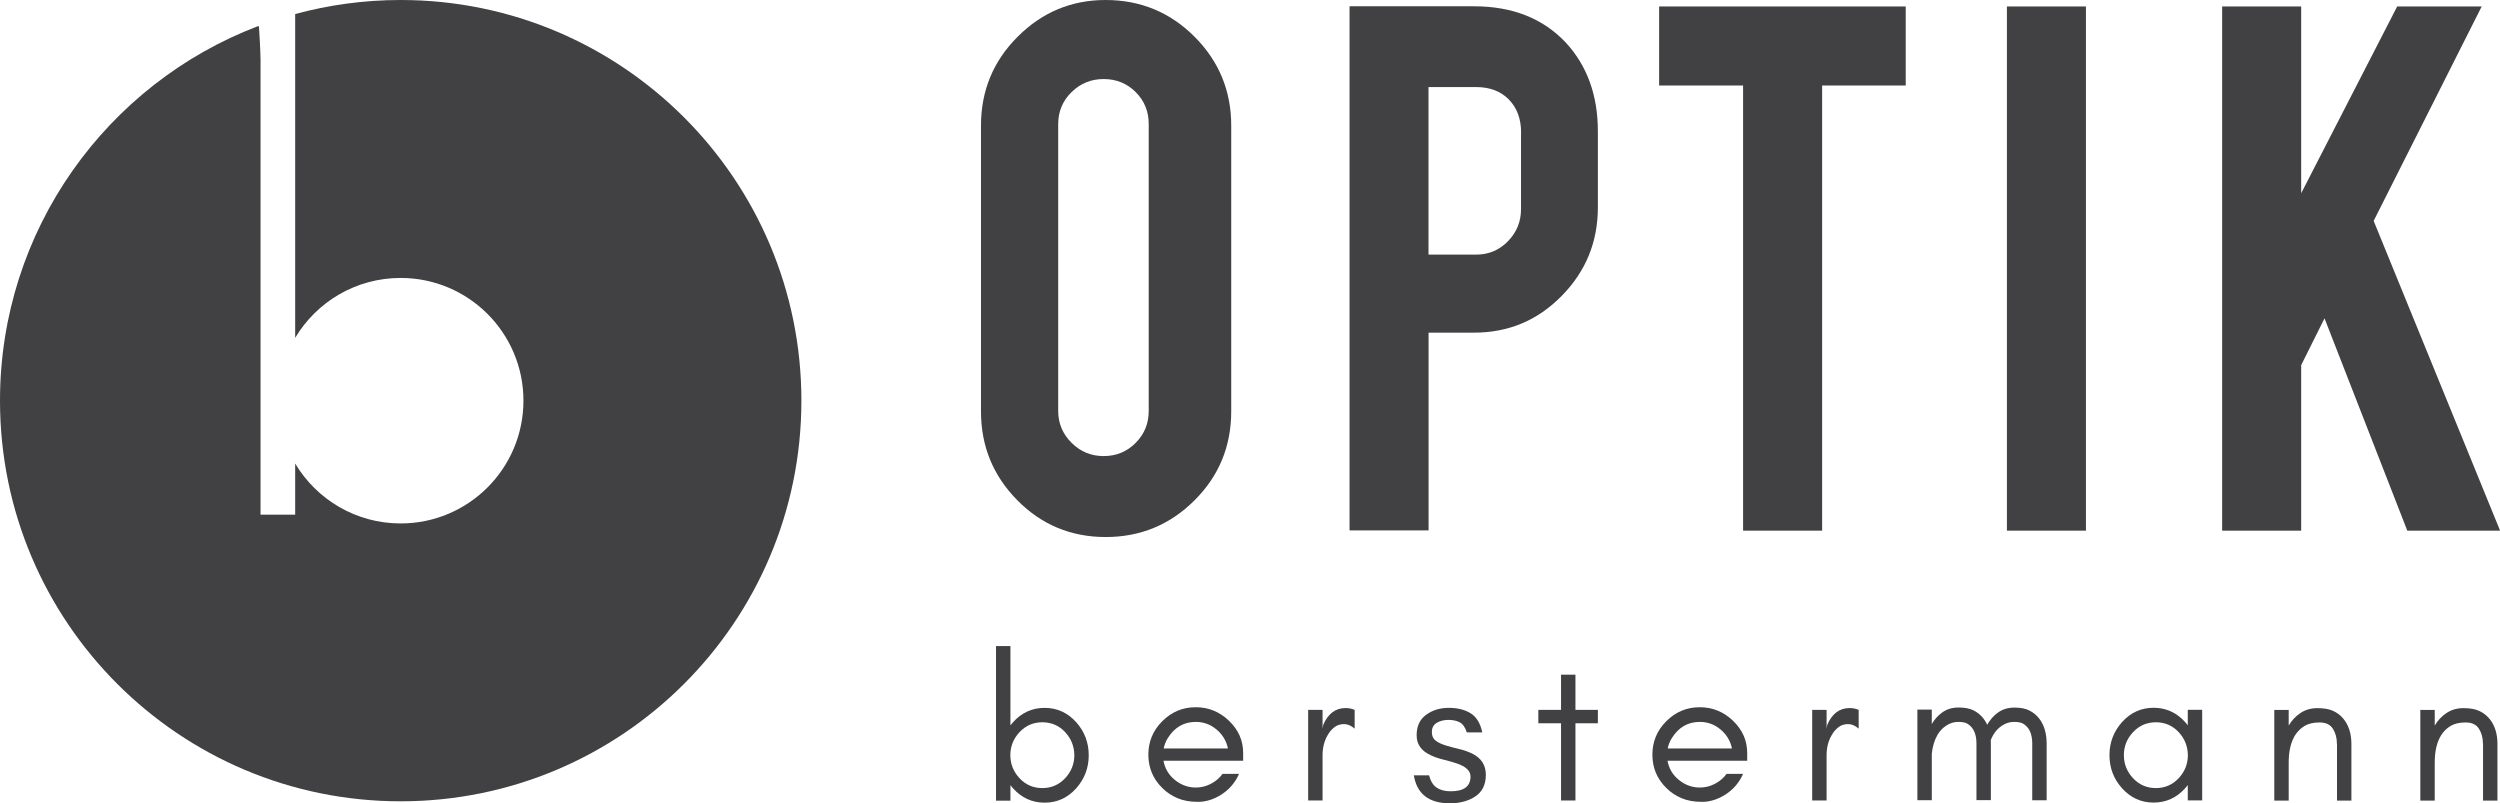
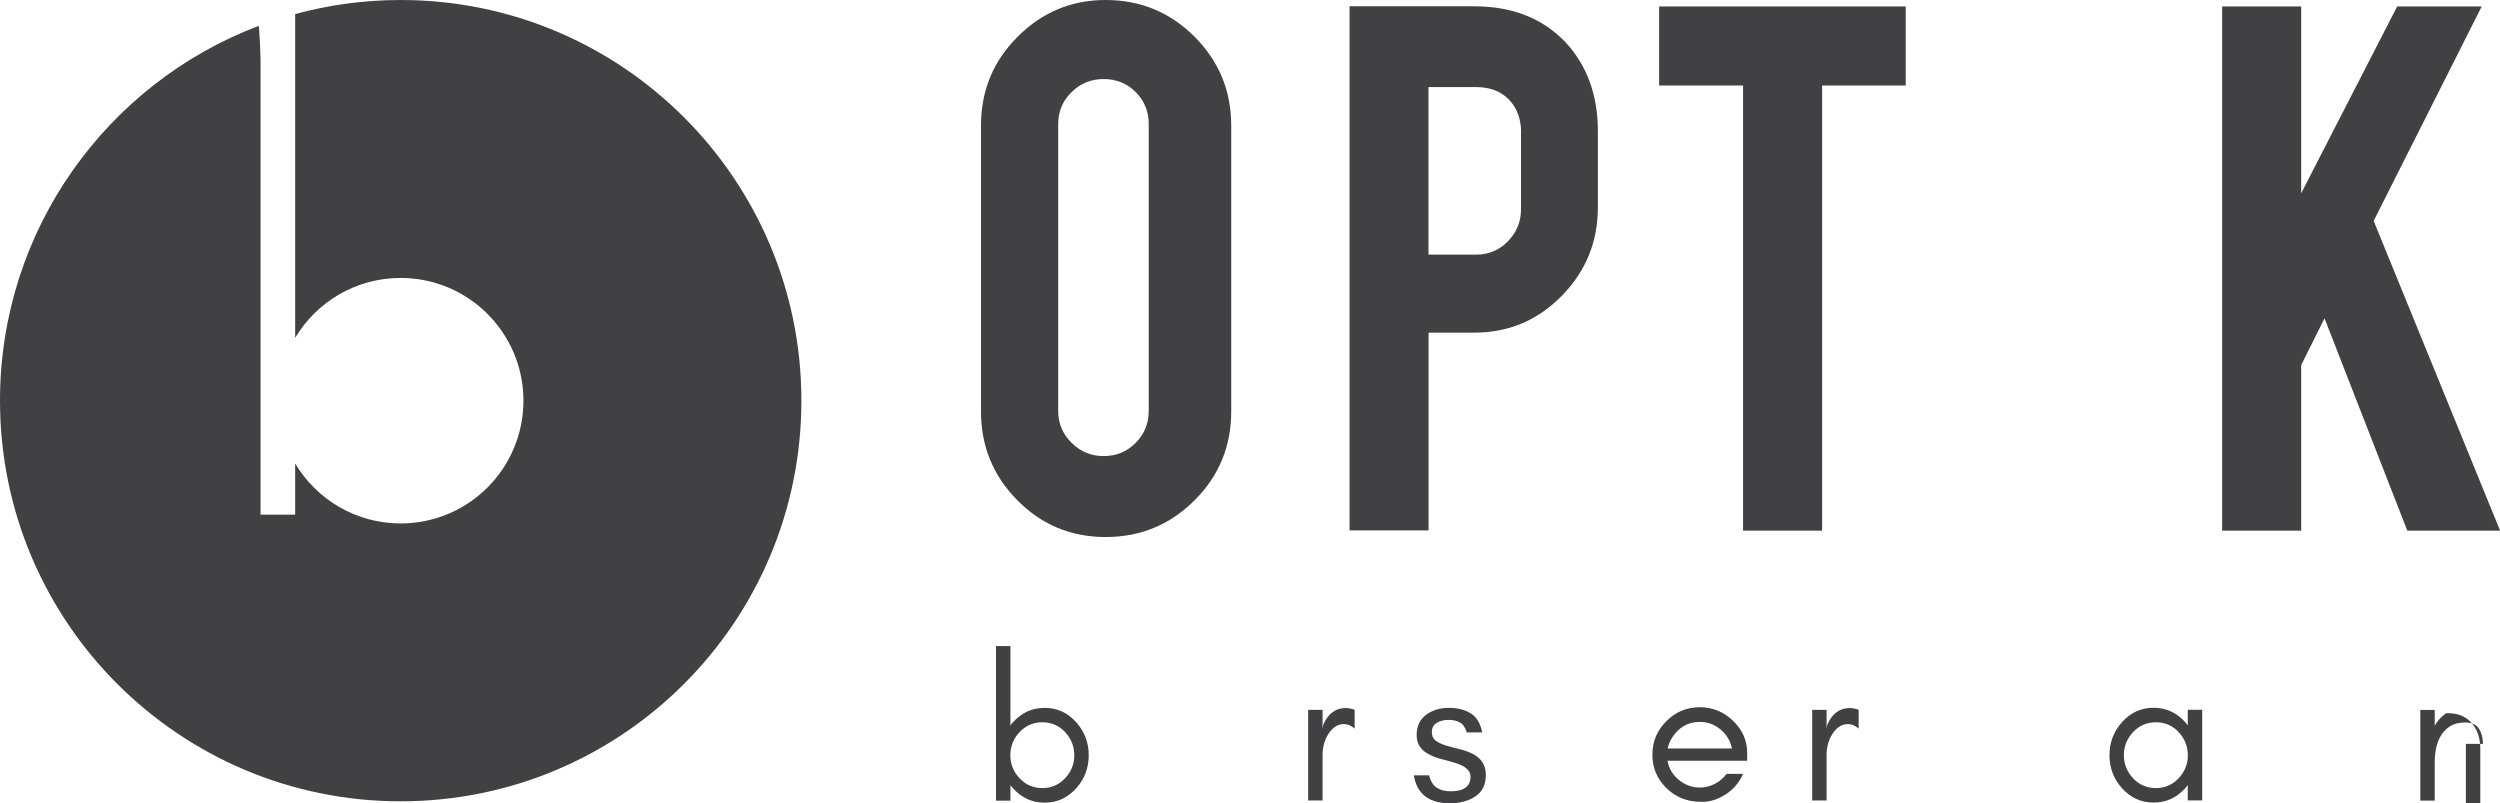
<svg xmlns="http://www.w3.org/2000/svg" version="1.1" id="Layer_3" x="0px" y="0px" viewBox="0 0 2742.4 881.1" style="enable-background:new 0 0 2742.4 881.1;" xml:space="preserve">
  <style type="text/css">
	.st0{fill:#414042;}
</style>
  <g>
    <path class="st0" d="M1212.8,0c38.2,0,70.8,13.5,97.6,40.3c26.8,26.9,40.2,59.4,40.2,97.4v313.6c0,38.2-13.4,70.8-40.3,97.6   c-26.9,26.8-59.4,40.2-97.4,40.2c-38,0-70.3-13.4-96.9-40.3c-26.6-26.9-39.9-59.4-39.9-97.4V137.8c0-38.2,13.4-70.8,40.3-97.6   C1143.2,13.4,1175.4,0,1212.8,0z M1260.1,136.1c0-13.9-4.8-25.6-14.3-35.1c-9.6-9.6-21.3-14.3-35.2-14.3   c-13.7,0-25.4,4.8-35.1,14.3c-9.8,9.6-14.7,21.3-14.7,35.1v314.7c0,13.6,4.9,25.3,14.7,35c9.8,9.7,21.5,14.5,35.1,14.5   c13.9,0,25.6-4.8,35.2-14.5c9.6-9.7,14.3-21.3,14.3-35V136.1z" />
    <path class="st0" d="M1616.9,6.9c42.2,0,75.8,13.3,100.9,40c23.3,25.4,35,57.8,35,97.1v83.5c0,37.8-13.2,70.2-39.7,97.1   c-26.4,26.9-58.4,40.3-96,40.3h-50v216.9h-86.7V6.9H1616.9z M1668.6,145.6c0-15.1-4.5-27.3-13.4-36.4s-20.9-13.7-36-13.7h-52.2   v183.8h52.2c13.8,0,25.5-4.9,35-14.7c9.5-9.8,14.3-21.5,14.3-35.2V145.6z" />
    <path class="st0" d="M1912.1,93.8H1820V7.1h270.5v86.7h-91.7v488.3h-86.7V93.8z" />
-     <path class="st0" d="M2288.2,582.1h-86.7V7.1h86.7V582.1z" />
    <path class="st0" d="M2524.3,400.5v181.6h-86.7V7.1h86.7V212L2629.6,7.1h92.7l-118.5,235.2l138.7,339.8h-101.8l-90.8-232.9   L2524.3,400.5z" />
  </g>
  <path class="st0" d="M439.5,0c-40,0-78.8,5.4-115.7,15.4v355.2c23.5-39.4,66.5-65.7,115.7-65.7c74.4,0,134.7,60.3,134.7,134.6  c0,74.4-60.3,134.7-134.7,134.7c-49.2,0-92.2-26.4-115.7-65.7v56.1h-38c0,0,0-490.6,0-498.8c0-7.3-1.3-31.2-1.7-36.4  c-0.1-0.7-0.8-0.8-1.1-0.7C117.6,91.7,0,251.9,0,439.5c0,242.8,196.8,439.5,439.5,439.5s439.6-196.8,439.6-439.5  C879.1,196.8,682.3,0,439.5,0z" />
  <g>
    <path class="st0" d="M1092.6,878.2V708.7h15.8v87c0.9-1.2,1.8-2.3,2.8-3.4c9.4-10.5,21-15.8,34.7-15.8c13.7,0,25.3,5.3,34.7,15.8   c9.1,10.2,13.7,22.3,13.7,36.2c0,13.9-4.6,25.9-13.7,36.2c-9.4,10.5-21,15.8-34.7,15.8c-13.7,0-25.3-5.3-34.7-15.8   c-1-1.1-1.9-2.3-2.8-3.4v17H1092.6z M1168.4,803.1c-6.7-7.2-15.1-10.8-25-10.8c-9.9,0-18.2,3.6-25,10.8   c-6.7,7.2-10.1,15.6-10.1,25.3c0,9.7,3.4,18.1,10.1,25.3c6.7,7.2,15.1,10.8,25,10.8c9.9,0,18.2-3.6,25-10.8   c6.7-7.2,10.1-15.6,10.1-25.3C1178.4,818.8,1175.1,810.3,1168.4,803.1z" />
-     <path class="st0" d="M1363.7,834.5h-87.4c1.5,8.5,5.7,15.5,12.4,21c6.9,5.6,14.6,8.4,23,8.4c5.7,0,11.2-1.3,16.4-4   c5.2-2.6,9.5-6.3,13-11h18.1c-4.2,9.5-10.6,17-19.1,22.5c-8.5,5.5-17.2,8.2-26,8.2c-8.8,0-16.3-1.4-22.6-4.1   c-6.3-2.7-11.8-6.4-16.5-11.1c-10.2-10-15.3-22.2-15.3-36.6c0-14.3,5.1-26.5,15.3-36.7c10.2-10.2,22.4-15.3,36.7-15.3   c13.9,0,26,4.9,36.3,14.7c10.5,10,15.7,21.8,15.7,35.5V834.5z M1334.2,800c-6.5-5.4-14-8.1-22.5-8.1c-12.9,0-23.1,5.8-30.5,17.5   c-2.3,3.5-3.8,7.4-4.7,11.6h70.5C1345.2,812.5,1340.9,805.5,1334.2,800z" />
    <path class="st0" d="M1474.3,794.3c-4.1,0-7.7,1.2-10.6,3.5c-2.9,2.3-5.4,5.2-7.3,8.6c-3.8,6.5-5.6,13.9-5.6,22v49.7h-15.8v-99.4   h15.8v20.6l0.7-4.1c5.3-12.4,13.5-18.5,24.6-18.5c3.5,0,6.8,0.7,9.9,2v20.6C1482.3,796,1478.4,794.3,1474.3,794.3z" />
    <path class="st0" d="M1591.4,868c14.5,0,21.7-5.4,21.7-16.2c0-6.3-5.2-11.1-15.5-14.5c-4.4-1.4-9.1-2.8-14.1-4   c-5-1.2-9.8-2.8-14.2-4.9c-5.1-2.4-9-5.4-11.5-9c-2.6-3.6-3.8-7.9-3.8-12.9c0-9.9,3.5-17.4,10.4-22.4c7-5.1,15.2-7.6,24.9-7.6   c9.6,0,17.6,2,24,6c6.3,3.9,10.6,10.9,12.7,20.9h-17c-1.7-5.5-4.3-9.2-7.7-11c-3.4-1.8-7.6-2.7-12.5-2.7c-4.9,0-9.2,1.1-12.7,3.2   c-3.6,2.2-5.4,5.5-5.4,10c0,4.5,1.5,7.7,4.5,9.8c2.9,2.1,6.6,3.8,11,5.1c4.4,1.4,9.1,2.6,14.1,3.8c5.1,1.1,9.8,2.8,14.3,4.9   c10.2,4.9,15.3,12.7,15.3,23.4c0,10.7-3.8,18.6-11.5,23.7c-3.8,2.6-8.1,4.5-12.8,5.7c-4.6,1.3-9.6,1.9-15,1.9   c-23.1,0-36.3-10.2-39.7-30.7h16.7c1.7,6.4,4.5,11,8.5,13.6C1580,866.7,1585.1,868,1591.4,868z" />
-     <path class="st0" d="M1687.5,778.7h24.9v-38.6h15.8v38.6h24.6v14.7h-24.6v84.7h-15.8v-84.7h-24.9V778.7z" />
    <path class="st0" d="M1916.6,834.5h-87.4c1.5,8.5,5.7,15.5,12.4,21c6.9,5.6,14.6,8.4,23,8.4c5.7,0,11.2-1.3,16.4-4   c5.2-2.6,9.5-6.3,13-11h18.1c-4.2,9.5-10.6,17-19.1,22.5c-8.5,5.5-17.2,8.2-26,8.2c-8.8,0-16.3-1.4-22.6-4.1   c-6.3-2.7-11.8-6.4-16.5-11.1c-10.2-10-15.3-22.2-15.3-36.6c0-14.3,5.1-26.5,15.3-36.7c10.2-10.2,22.4-15.3,36.7-15.3   c13.9,0,26,4.9,36.3,14.7c10.5,10,15.7,21.8,15.7,35.5V834.5z M1887.1,800c-6.5-5.4-14-8.1-22.5-8.1c-12.9,0-23.1,5.8-30.5,17.5   c-2.3,3.5-3.8,7.4-4.7,11.6h70.5C1898.1,812.5,1893.8,805.5,1887.1,800z" />
    <path class="st0" d="M2027.2,794.3c-4.1,0-7.7,1.2-10.6,3.5c-2.9,2.3-5.4,5.2-7.3,8.6c-3.8,6.5-5.6,13.9-5.6,22v49.7h-15.8v-99.4   h15.8v20.6l0.7-4.1c5.3-12.4,13.5-18.5,24.6-18.5c3.5,0,6.8,0.7,9.9,2v20.6C2035.2,796,2031.3,794.3,2027.2,794.3z" />
-     <path class="st0" d="M2229.3,815.6c0-10.3-3.2-17.5-9.7-21.6c-2.3-1.4-5.7-2.1-10.4-2.1s-9,1.4-13.1,4.1c-4.1,2.7-7.3,6.2-9.7,10.4   c-1,1.7-1.8,3.5-2.6,5.4c0.1,1.2,0.1,2.5,0.1,3.8v62.1h-15.8v-62.1c0-10.3-3.2-17.5-9.7-21.6c-2.3-1.4-5.7-2.1-10.4-2.1   c-4.7,0-9,1.4-13.1,4.1c-4.1,2.7-7.3,6.2-9.7,10.4c-3.2,5.6-5.3,12.5-6.1,20.5v50.9h-15.8v-99.4h15.8v15.8c3-5.1,6.7-9.2,11.2-12.5   c5.2-3.8,11.3-5.6,18.2-5.6c6.9,0,12.5,1.1,16.7,3.3c4.2,2.2,7.7,5.1,10.5,8.7c1.6,2.1,3,4.4,4.2,6.9c3.1-5.4,6.9-9.8,11.6-13.2   c5.2-3.8,11.3-5.6,18.2-5.6c6.9,0,12.5,1.1,16.7,3.3c4.2,2.2,7.7,5.1,10.5,8.7c5.5,7.1,8.2,16.3,8.2,27.6v62.1h-15.8V815.6z" />
    <path class="st0" d="M2399.9,878.2v-17c-0.9,1.2-1.8,2.3-2.8,3.4c-9.4,10.5-21,15.8-34.7,15.8s-25.3-5.3-34.7-15.8   c-9.1-10.2-13.7-22.3-13.7-36.2c0-13.9,4.6-25.9,13.7-36.2c9.4-10.5,21-15.8,34.7-15.8s25.3,5.3,34.7,15.8c1,1.1,1.9,2.3,2.8,3.4   v-17h15.8v99.4H2399.9z M2389.9,803.1c-6.7-7.2-15.1-10.8-25-10.8c-9.9,0-18.2,3.6-25,10.8c-6.7,7.2-10.1,15.6-10.1,25.3   c0,9.7,3.4,18.1,10.1,25.3c6.7,7.2,15.1,10.8,25,10.8c9.9,0,18.2-3.6,25-10.8c6.7-7.2,10.1-15.6,10.1-25.3   C2399.9,818.8,2396.6,810.3,2389.9,803.1z" />
-     <path class="st0" d="M2563.5,816c0-6.5-1.5-12-4.4-16.6c-2.9-4.6-7.8-6.9-14.6-6.9c-6.8,0-12.3,1.3-16.5,3.8   c-4.2,2.6-7.6,5.9-10.3,10.1c-4.7,7.5-7.1,17.5-7.1,30.2v41.6h-15.8v-99.4h15.8v17.1c3.3-5.6,7.5-10.1,12.7-13.6   c5.4-3.7,11.7-5.5,18.8-5.5c7.1,0,12.8,1,17.2,3c4.4,2,8.1,4.8,11.1,8.4c6,7.1,9,16.4,9,27.9v62.1h-15.8V816z" />
-     <path class="st0" d="M2723.7,816c0-6.5-1.5-12-4.4-16.6c-2.9-4.6-7.8-6.9-14.6-6.9c-6.8,0-12.3,1.3-16.5,3.8   c-4.2,2.6-7.6,5.9-10.3,10.1c-4.7,7.5-7.1,17.5-7.1,30.2v41.6H2655v-99.4h15.8v17.1c3.3-5.6,7.5-10.1,12.7-13.6   c5.4-3.7,11.7-5.5,18.8-5.5c7.1,0,12.8,1,17.2,3c4.4,2,8.1,4.8,11.1,8.4c6,7.1,9,16.4,9,27.9v62.1h-15.8V816z" />
+     <path class="st0" d="M2723.7,816c0-6.5-1.5-12-4.4-16.6c-2.9-4.6-7.8-6.9-14.6-6.9c-6.8,0-12.3,1.3-16.5,3.8   c-4.2,2.6-7.6,5.9-10.3,10.1c-4.7,7.5-7.1,17.5-7.1,30.2v41.6H2655v-99.4h15.8v17.1c3.3-5.6,7.5-10.1,12.7-13.6   c7.1,0,12.8,1,17.2,3c4.4,2,8.1,4.8,11.1,8.4c6,7.1,9,16.4,9,27.9v62.1h-15.8V816z" />
  </g>
</svg>